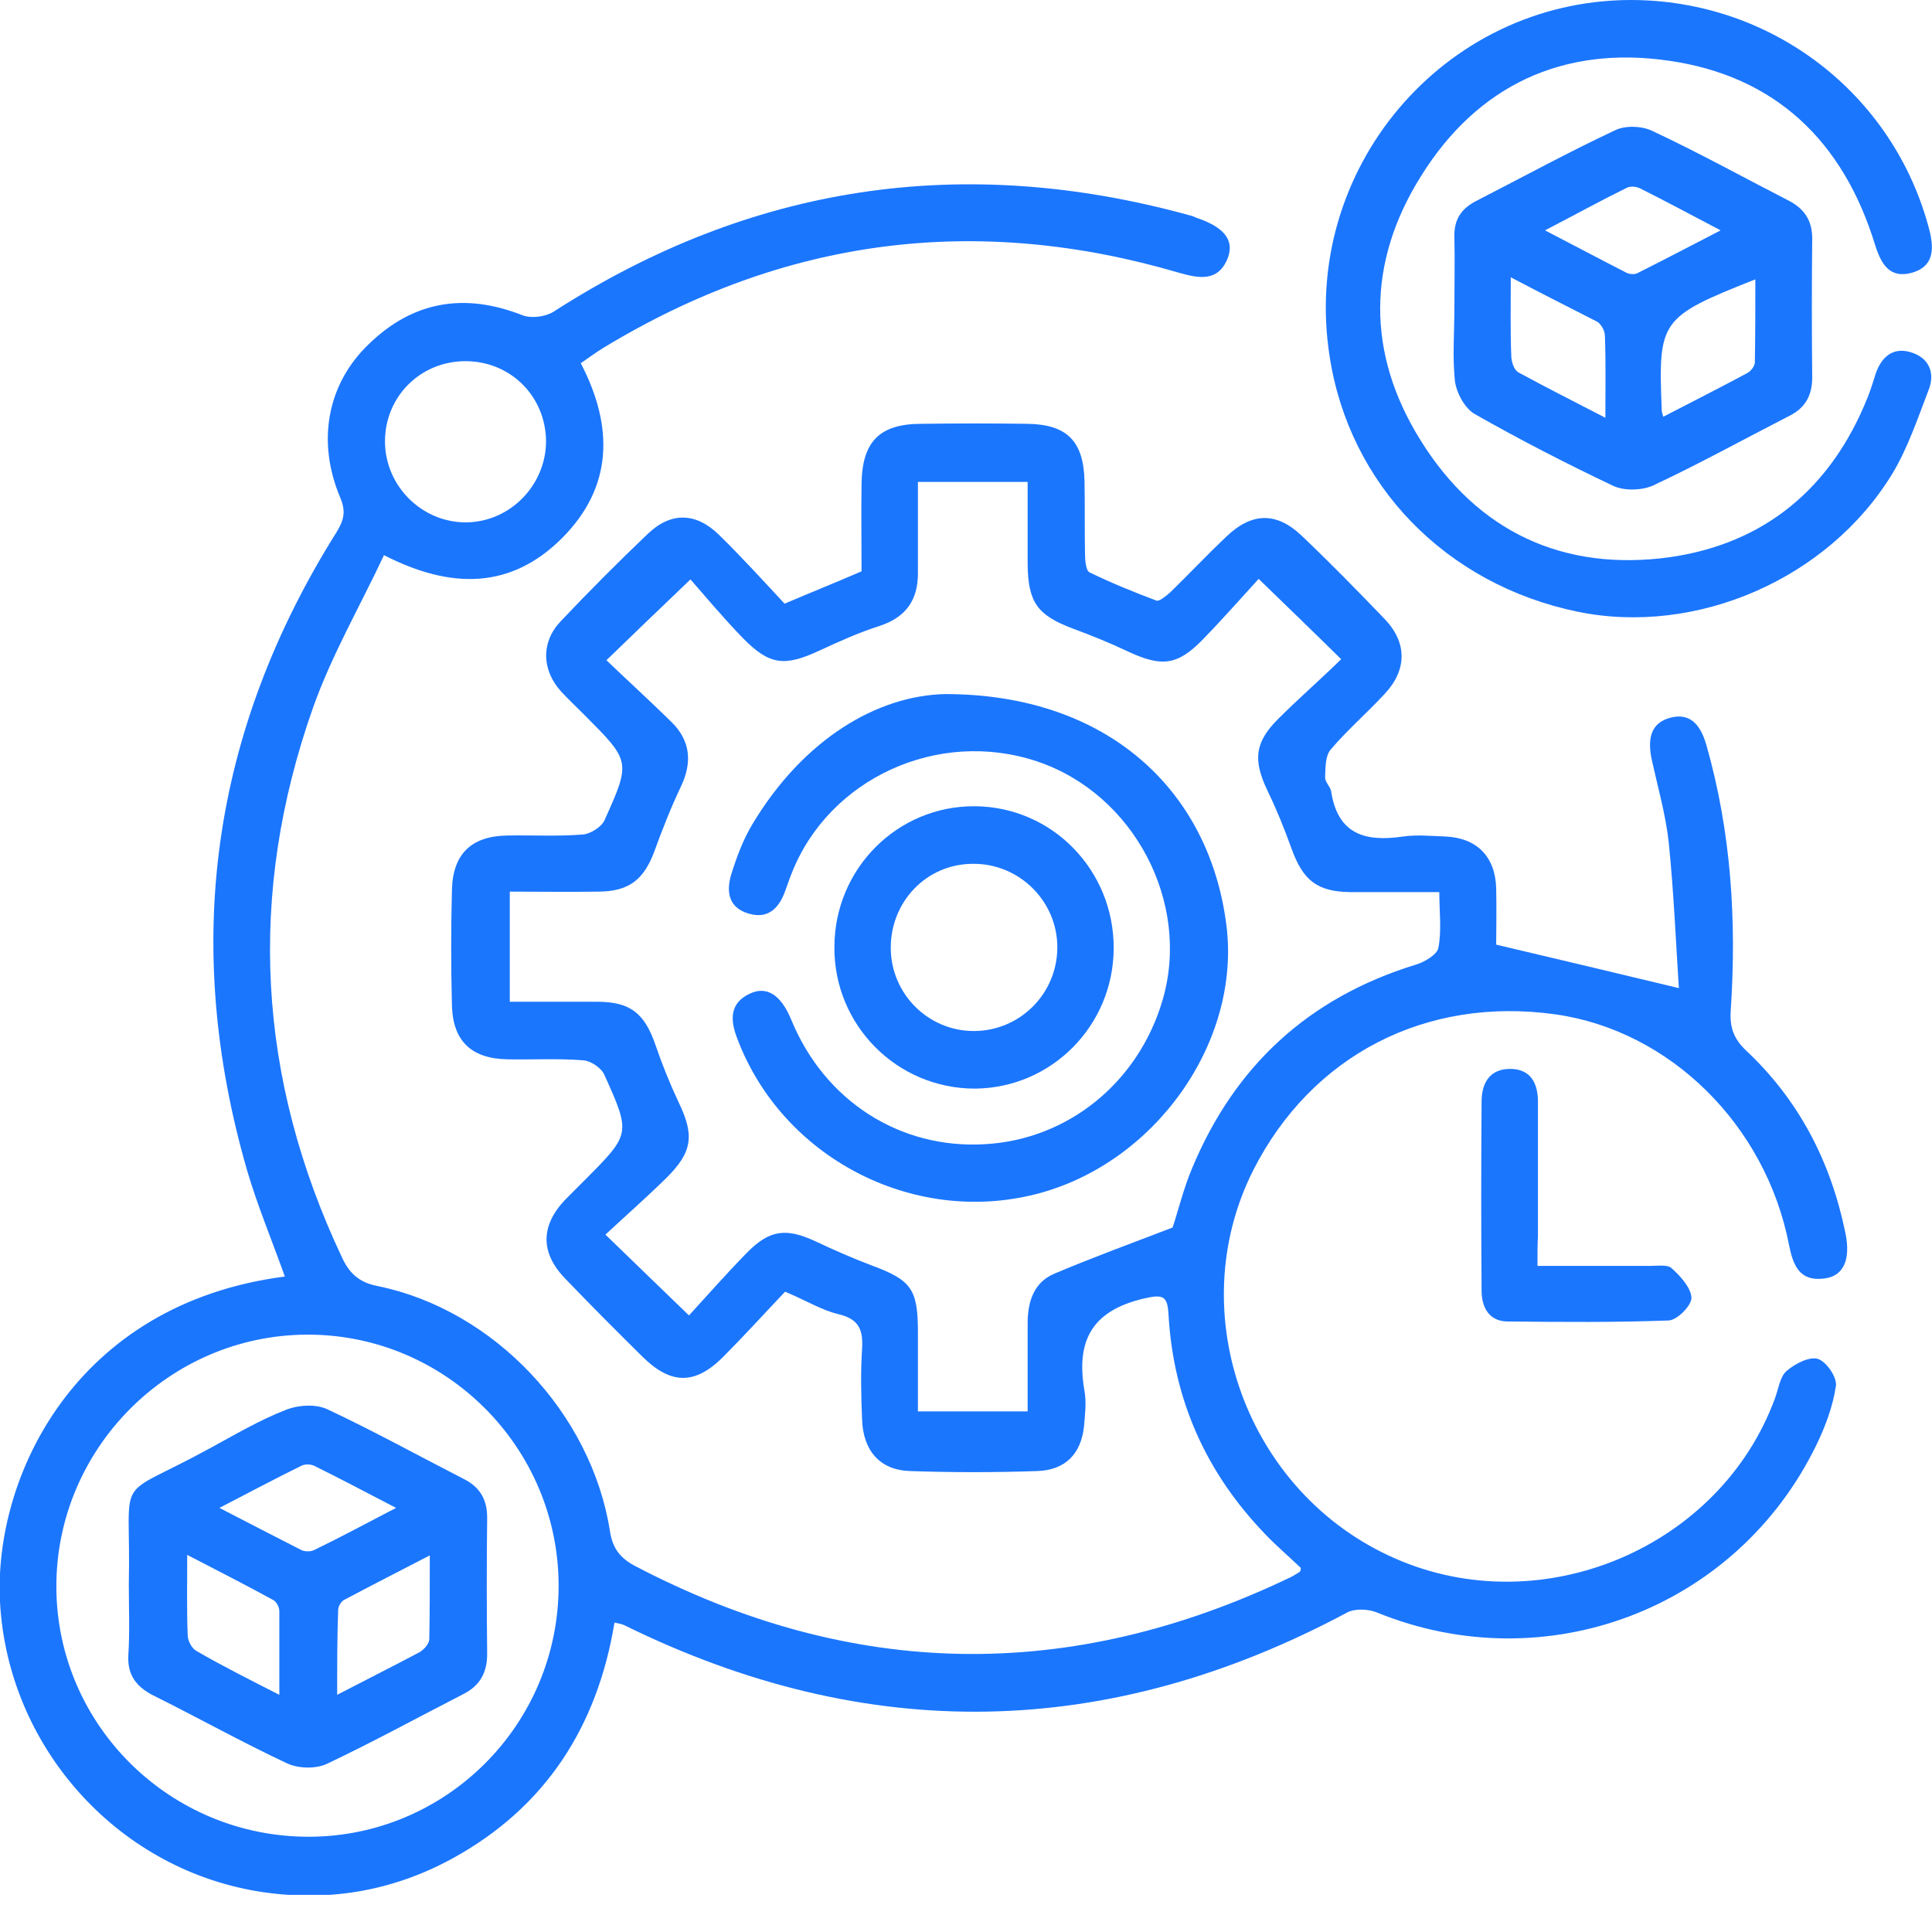
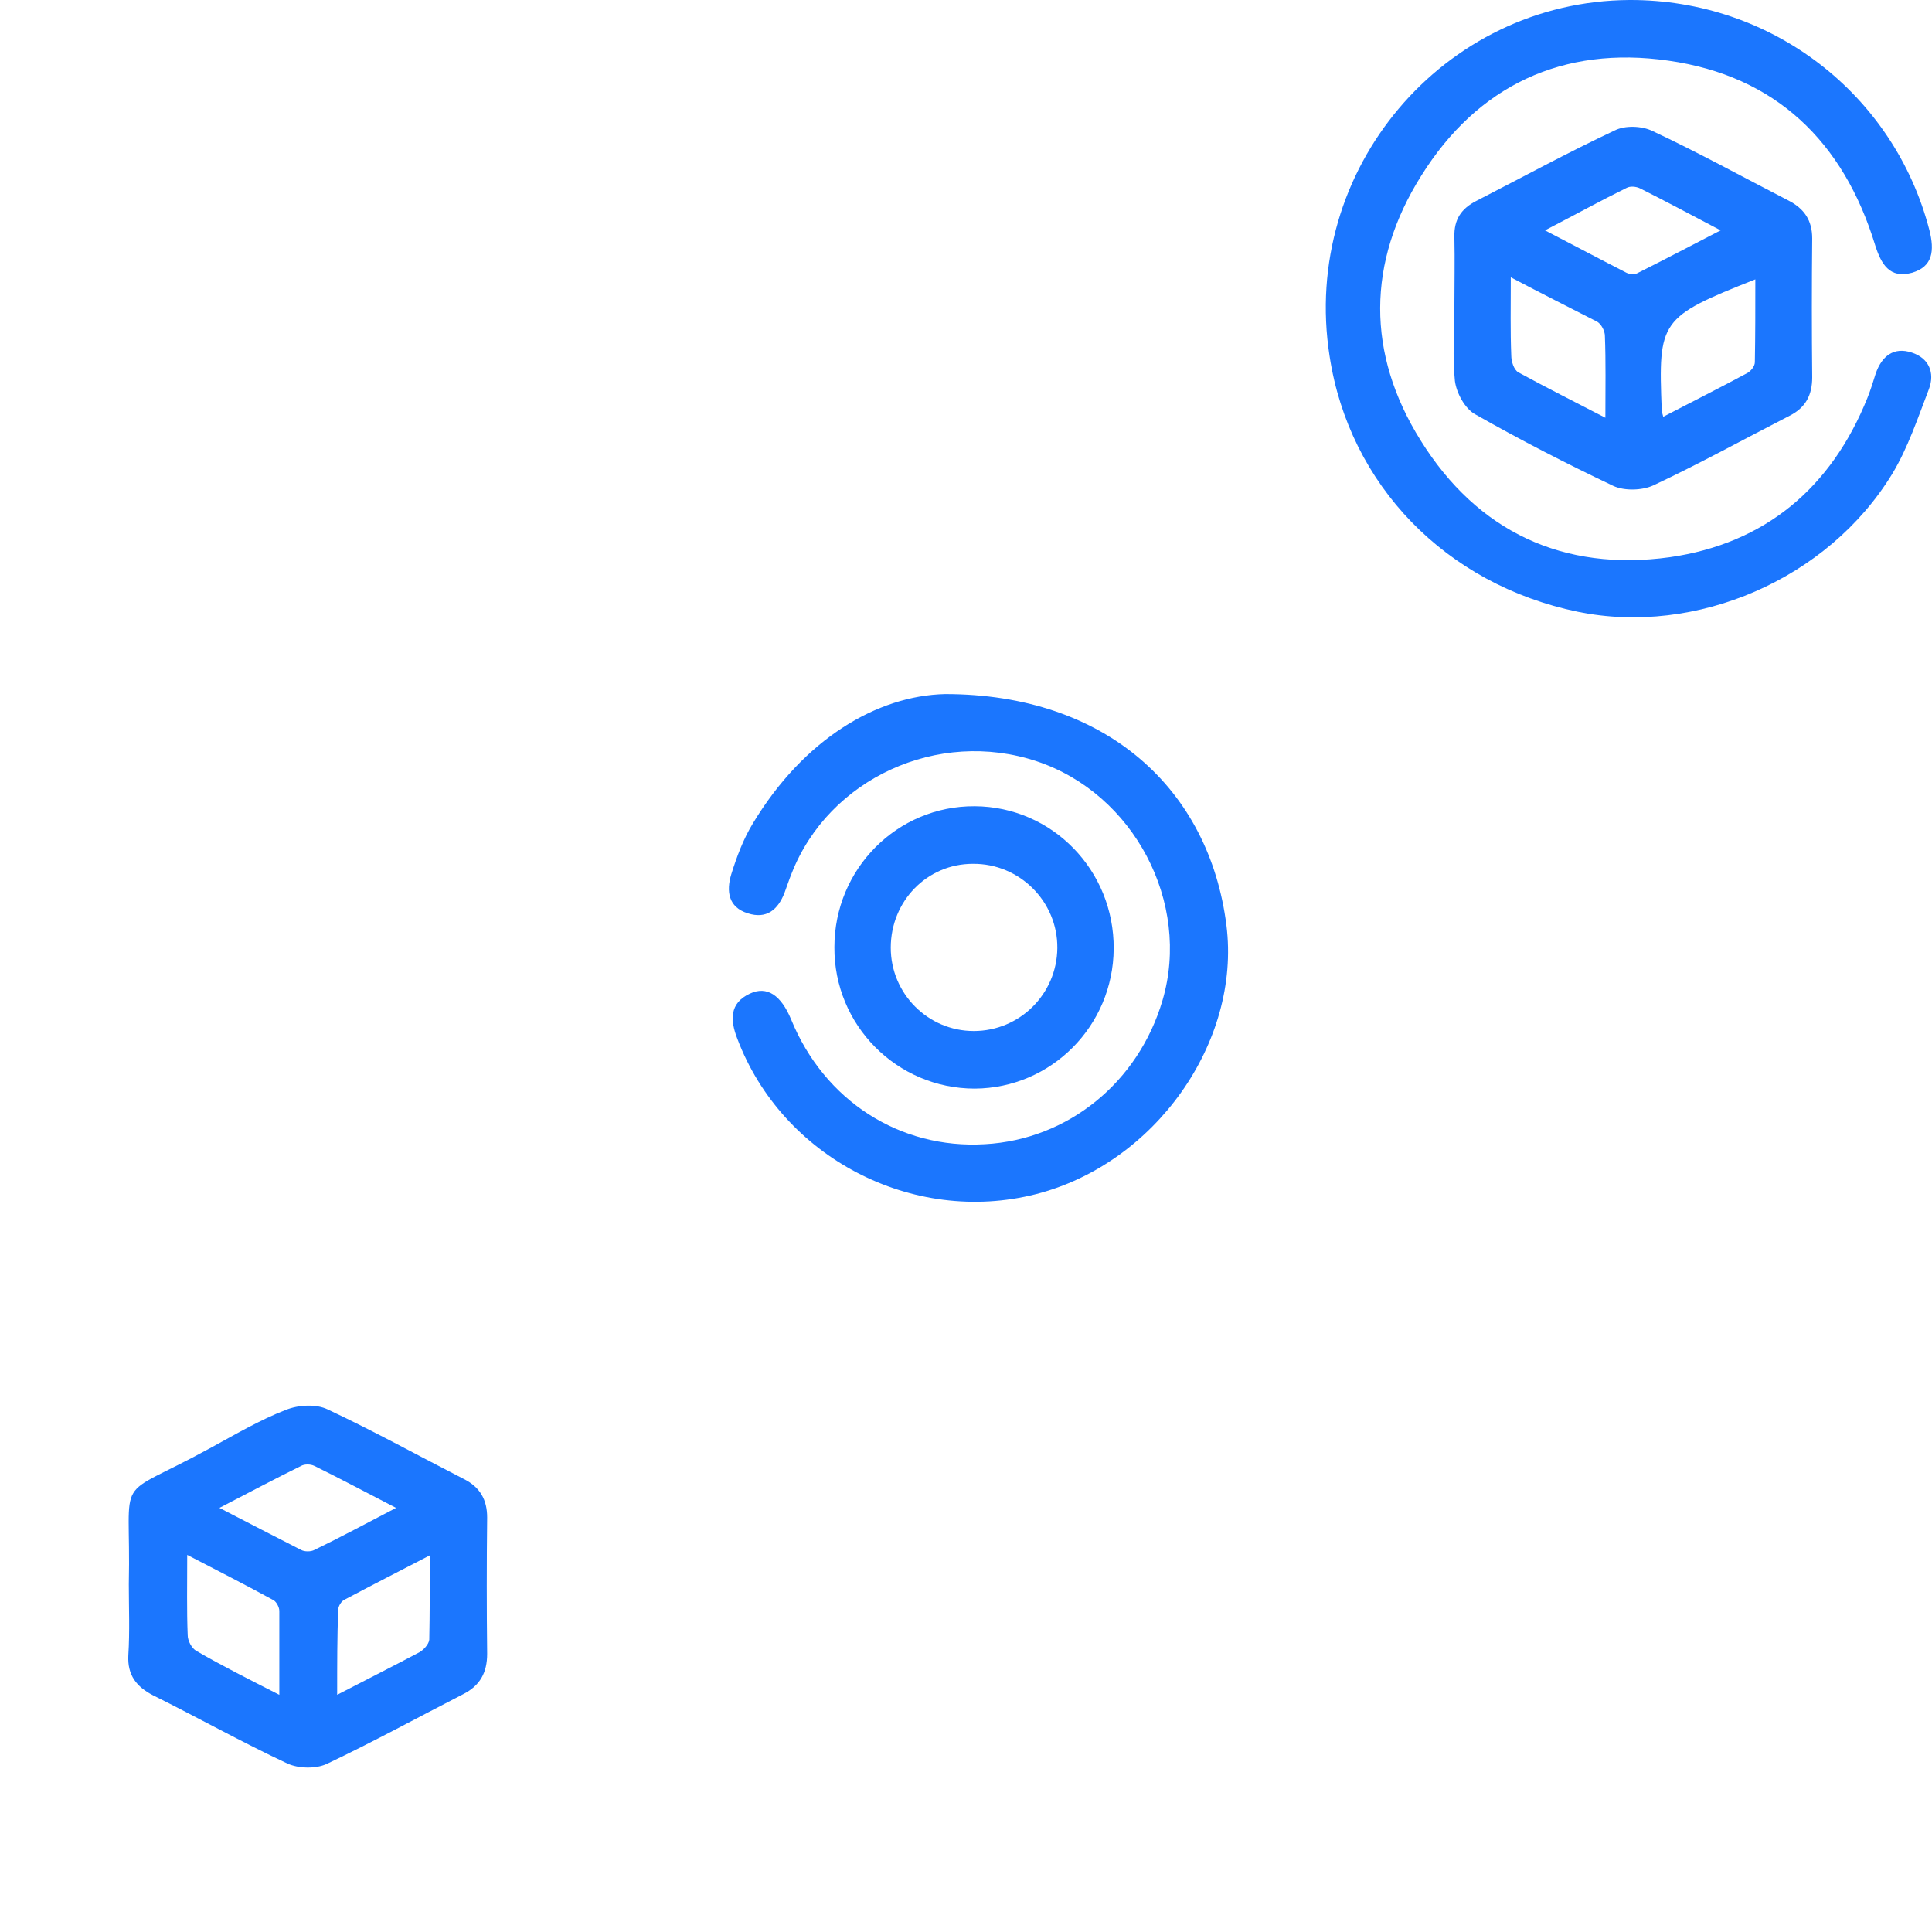
<svg xmlns="http://www.w3.org/2000/svg" width="52" height="52" viewBox="0 0 52 52" fill="none">
  <g clip-path="url(#clip0_919_1228)">
-     <path d="M35.014 42.203C34.703 41.904 34.364 41.618 34.053 41.292C32.468 39.647 31.587 37.689 31.452 35.405C31.425 34.888 31.33 34.82 30.761 34.956C29.352 35.296 28.96 36.126 29.19 37.444C29.244 37.743 29.203 38.083 29.176 38.396C29.095 39.13 28.675 39.565 27.93 39.593C26.779 39.633 25.628 39.633 24.476 39.593C23.691 39.565 23.23 39.049 23.203 38.206C23.176 37.567 23.162 36.941 23.203 36.302C23.23 35.813 23.135 35.514 22.593 35.378C22.119 35.269 21.686 34.997 21.131 34.766C20.589 35.337 20.047 35.935 19.465 36.52C18.706 37.281 18.056 37.268 17.297 36.52C16.593 35.826 15.889 35.119 15.198 34.399C14.548 33.719 14.548 32.998 15.198 32.305C15.374 32.128 15.55 31.951 15.726 31.775C16.972 30.524 16.986 30.524 16.268 28.933C16.187 28.743 15.902 28.552 15.699 28.539C15.022 28.484 14.345 28.525 13.667 28.512C12.692 28.498 12.191 28.022 12.164 27.07C12.137 26.023 12.137 24.99 12.164 23.943C12.191 22.978 12.692 22.502 13.654 22.488C14.331 22.475 15.008 22.515 15.685 22.461C15.889 22.448 16.187 22.257 16.268 22.081C16.986 20.49 16.972 20.49 15.726 19.239C15.523 19.035 15.306 18.831 15.103 18.613C14.575 18.029 14.561 17.281 15.089 16.724C15.848 15.921 16.634 15.133 17.433 14.371C18.056 13.773 18.733 13.787 19.356 14.399C19.966 14.997 20.548 15.636 21.117 16.248C21.849 15.935 22.499 15.677 23.189 15.377C23.189 14.616 23.176 13.828 23.189 13.025C23.203 11.883 23.677 11.407 24.801 11.407C25.75 11.394 26.698 11.394 27.646 11.407C28.716 11.421 29.163 11.87 29.19 12.944C29.203 13.596 29.19 14.262 29.203 14.915C29.203 15.092 29.231 15.364 29.325 15.405C29.908 15.69 30.517 15.935 31.127 16.166C31.208 16.193 31.398 16.03 31.506 15.935C32.007 15.445 32.495 14.929 32.996 14.453C33.687 13.787 34.351 13.773 35.028 14.412C35.8 15.146 36.545 15.908 37.276 16.669C37.873 17.294 37.873 18.029 37.276 18.668C36.802 19.184 36.261 19.647 35.814 20.177C35.665 20.354 35.678 20.666 35.665 20.925C35.665 21.047 35.8 21.169 35.827 21.292C36.003 22.461 36.748 22.665 37.764 22.515C38.143 22.461 38.536 22.502 38.915 22.515C39.742 22.556 40.243 23.046 40.27 23.902C40.283 24.46 40.27 25.017 40.27 25.425C41.936 25.82 43.494 26.187 45.187 26.595C45.106 25.357 45.051 24.025 44.916 22.692C44.835 21.931 44.618 21.183 44.455 20.435C44.347 19.919 44.401 19.443 44.997 19.307C45.553 19.184 45.796 19.592 45.932 20.068C46.596 22.407 46.745 24.786 46.582 27.206C46.555 27.655 46.663 27.954 46.988 28.267C48.424 29.613 49.278 31.272 49.67 33.189C49.819 33.909 49.616 34.358 49.088 34.412C48.438 34.494 48.262 34.059 48.153 33.515C47.53 30.279 44.943 27.737 41.868 27.302C38.374 26.812 35.299 28.403 33.728 31.503C31.791 35.35 33.565 40.204 37.547 41.945C41.503 43.685 46.298 41.659 47.774 37.635C47.869 37.376 47.91 37.05 48.086 36.901C48.302 36.71 48.695 36.506 48.925 36.574C49.156 36.642 49.454 37.077 49.413 37.308C49.332 37.852 49.129 38.396 48.885 38.899C46.731 43.318 41.597 45.249 37.06 43.4C36.83 43.304 36.464 43.291 36.261 43.4C29.827 46.84 23.338 46.962 16.796 43.739C16.742 43.712 16.661 43.699 16.539 43.672C16.078 46.472 14.683 48.648 12.177 50.021C10.538 50.918 8.764 51.204 6.935 50.905C3.088 50.266 0.203 46.962 9.74489e-05 43.114C-0.176 39.783 1.991 35.092 7.667 34.358C7.328 33.406 6.935 32.468 6.651 31.503C4.89 25.412 5.689 19.688 9.062 14.317C9.251 14.004 9.319 13.773 9.157 13.392C8.52 11.883 8.804 10.333 9.929 9.259C11.121 8.103 12.502 7.872 14.06 8.484C14.304 8.579 14.683 8.525 14.9 8.389C20.223 4.963 25.926 4.12 32.007 5.792C32.075 5.806 32.143 5.833 32.197 5.86C32.928 6.105 33.227 6.445 33.05 6.934C32.793 7.6 32.265 7.492 31.736 7.342C26.278 5.738 21.117 6.404 16.254 9.354C16.051 9.477 15.848 9.626 15.631 9.776C16.525 11.489 16.498 13.12 15.117 14.494C13.762 15.84 12.164 15.88 10.335 14.942C9.685 16.329 8.926 17.634 8.425 19.049C6.651 24.066 6.922 29.001 9.197 33.828C9.4 34.276 9.671 34.521 10.172 34.616C13.288 35.255 15.916 38.029 16.417 41.211C16.485 41.659 16.674 41.918 17.067 42.135C22.919 45.208 28.797 45.303 34.743 42.448C34.825 42.407 34.906 42.353 34.974 42.312C35.001 42.298 35.001 42.271 35.014 42.203ZM33.877 15.581C33.416 16.084 32.915 16.655 32.373 17.213C31.696 17.906 31.276 17.961 30.368 17.539C29.881 17.308 29.38 17.104 28.865 16.914C27.93 16.56 27.673 16.22 27.659 15.201C27.659 14.466 27.659 13.719 27.659 12.971C26.63 12.971 25.722 12.971 24.706 12.971C24.706 13.814 24.706 14.63 24.706 15.432C24.706 16.152 24.381 16.615 23.677 16.846C23.122 17.023 22.58 17.267 22.052 17.512C21.117 17.947 20.711 17.906 19.993 17.172C19.465 16.628 18.977 16.044 18.584 15.595C17.758 16.384 17.081 17.036 16.322 17.77C16.891 18.314 17.487 18.858 18.069 19.429C18.584 19.932 18.638 20.517 18.327 21.169C18.056 21.741 17.826 22.325 17.609 22.923C17.324 23.685 16.918 23.998 16.092 23.998C15.306 24.011 14.521 23.998 13.721 23.998C13.721 25.017 13.721 25.955 13.721 26.962C14.534 26.962 15.293 26.962 16.065 26.962C16.972 26.962 17.352 27.274 17.649 28.144C17.826 28.661 18.029 29.164 18.259 29.654C18.692 30.551 18.652 31 17.92 31.72C17.392 32.237 16.837 32.726 16.295 33.23C17.081 33.991 17.758 34.644 18.544 35.405C19.017 34.888 19.532 34.304 20.088 33.733C20.711 33.093 21.158 33.039 21.97 33.42C22.458 33.651 22.959 33.868 23.46 34.059C24.53 34.453 24.706 34.698 24.706 35.854C24.706 36.574 24.706 37.281 24.706 37.988C25.763 37.988 26.684 37.988 27.659 37.988C27.659 37.159 27.659 36.384 27.659 35.623C27.659 35.038 27.822 34.508 28.391 34.276C29.42 33.841 30.463 33.461 31.56 33.039C31.723 32.55 31.858 31.979 32.089 31.435C33.24 28.675 35.231 26.853 38.089 25.969C38.333 25.901 38.672 25.697 38.712 25.52C38.807 25.044 38.739 24.555 38.739 24.011C37.873 24.011 37.1 24.011 36.342 24.011C35.448 23.998 35.069 23.698 34.757 22.828C34.567 22.298 34.351 21.768 34.107 21.265C33.728 20.462 33.768 19.987 34.391 19.361C34.947 18.804 35.543 18.287 36.098 17.743C35.34 16.995 34.662 16.343 33.877 15.581ZM8.263 35.922C4.538 35.935 1.504 39.008 1.517 42.72C1.531 46.445 4.592 49.45 8.33 49.436C12.028 49.423 15.035 46.404 15.035 42.679C15.035 38.954 11.988 35.908 8.263 35.922ZM12.529 9.721C11.324 9.721 10.376 10.659 10.362 11.856C10.349 13.066 11.351 14.072 12.556 14.059C13.735 14.045 14.697 13.053 14.697 11.87C14.683 10.659 13.735 9.721 12.529 9.721Z" fill="#1B76FE" />
    <path d="M43.859 5.42677e-05C47.679 -0.014 50.984 2.529 51.932 6.2C52.068 6.744 52.027 7.179 51.458 7.342C50.862 7.505 50.632 7.111 50.469 6.594C49.616 3.807 47.788 2.04 44.902 1.632C42.071 1.224 39.769 2.298 38.252 4.732C36.789 7.057 36.775 9.518 38.238 11.856C39.769 14.317 42.085 15.391 44.943 14.997C47.503 14.63 49.291 13.134 50.266 10.7C50.348 10.496 50.415 10.279 50.483 10.061C50.646 9.585 50.971 9.327 51.458 9.49C51.919 9.64 52.081 10.034 51.919 10.469C51.621 11.244 51.35 12.06 50.93 12.754C49.196 15.595 45.647 17.118 42.464 16.465C38.915 15.731 36.315 13.053 35.786 9.585C35.001 4.568 38.848 0.027 43.859 5.42677e-05Z" fill="#1B76FE" />
    <path d="M39.145 8.28C39.145 7.641 39.159 7.016 39.145 6.377C39.132 5.901 39.335 5.615 39.728 5.411C40.974 4.772 42.193 4.106 43.466 3.508C43.737 3.372 44.184 3.386 44.469 3.522C45.715 4.106 46.92 4.772 48.139 5.398C48.559 5.615 48.776 5.928 48.776 6.418C48.763 7.668 48.763 8.906 48.776 10.156C48.776 10.632 48.6 10.972 48.167 11.19C46.948 11.815 45.742 12.482 44.496 13.066C44.198 13.202 43.724 13.216 43.426 13.08C42.166 12.482 40.92 11.842 39.701 11.149C39.43 10.999 39.2 10.578 39.159 10.252C39.091 9.599 39.145 8.946 39.145 8.28ZM40.663 7.464C40.663 8.253 40.649 8.906 40.676 9.572C40.676 9.721 40.744 9.953 40.866 10.021C41.611 10.428 42.369 10.809 43.209 11.244C43.209 10.428 43.223 9.735 43.196 9.042C43.196 8.906 43.101 8.729 42.992 8.661C42.247 8.28 41.516 7.913 40.663 7.464ZM44.767 11.217C45.552 10.809 46.284 10.442 47.015 10.048C47.124 9.993 47.232 9.857 47.232 9.749C47.245 9.014 47.245 8.294 47.245 7.519C44.672 8.539 44.631 8.62 44.726 11.04C44.726 11.068 44.726 11.081 44.767 11.217ZM41.584 6.2C42.396 6.621 43.087 6.989 43.778 7.342C43.859 7.383 44.008 7.396 44.09 7.342C44.794 6.989 45.498 6.621 46.311 6.2C45.485 5.765 44.821 5.411 44.144 5.071C44.035 5.017 43.873 5.004 43.778 5.058C43.087 5.398 42.396 5.779 41.584 6.2Z" fill="#1B76FE" />
-     <path d="M41.381 34.072C42.464 34.072 43.44 34.072 44.401 34.072C44.604 34.072 44.875 34.032 44.984 34.127C45.227 34.344 45.512 34.657 45.526 34.929C45.526 35.147 45.133 35.541 44.902 35.541C43.467 35.595 42.017 35.582 40.581 35.568C40.08 35.568 39.877 35.187 39.877 34.739C39.864 33.039 39.864 31.34 39.877 29.654C39.877 29.137 40.107 28.756 40.676 28.77C41.205 28.784 41.394 29.164 41.394 29.654C41.394 30.85 41.394 32.047 41.394 33.257C41.381 33.501 41.381 33.746 41.381 34.072Z" fill="#1B76FE" />
    <path d="M25.438 18.681C29.772 18.681 32.549 21.238 33.01 24.909C33.403 28.049 31.086 31.326 27.876 32.142C24.558 32.985 21.049 31.149 19.844 27.954C19.654 27.465 19.627 27.002 20.182 26.744C20.643 26.526 21.022 26.785 21.293 27.438C22.187 29.627 24.219 30.932 26.508 30.796C28.743 30.673 30.639 29.137 31.29 26.921C32.062 24.297 30.517 21.36 27.903 20.49C25.248 19.606 22.309 20.952 21.307 23.508C21.239 23.671 21.185 23.848 21.117 24.025C20.941 24.487 20.629 24.745 20.128 24.582C19.6 24.419 19.546 23.984 19.681 23.535C19.83 23.059 20.006 22.584 20.264 22.162C21.632 19.892 23.609 18.722 25.438 18.681Z" fill="#1B76FE" />
    <path d="M22.458 25.493C22.458 23.386 24.151 21.686 26.237 21.7C28.323 21.713 29.989 23.427 29.975 25.534C29.962 27.614 28.296 29.287 26.237 29.3C24.137 29.3 22.444 27.587 22.458 25.493ZM23.975 25.507C23.975 26.744 24.977 27.75 26.21 27.75C27.442 27.75 28.445 26.758 28.458 25.52C28.472 24.27 27.442 23.236 26.183 23.25C24.95 23.25 23.975 24.256 23.975 25.507Z" fill="#1B76FE" />
    <path d="M3.467 42.638C3.535 39.525 2.993 40.436 5.648 38.981C6.326 38.614 6.989 38.219 7.694 37.947C8.032 37.812 8.506 37.784 8.818 37.934C10.064 38.519 11.27 39.185 12.489 39.81C12.922 40.028 13.112 40.368 13.112 40.843C13.098 42.067 13.098 43.291 13.112 44.514C13.112 45.017 12.922 45.371 12.461 45.602C11.242 46.228 10.023 46.894 8.791 47.478C8.493 47.614 8.032 47.601 7.734 47.465C6.515 46.894 5.323 46.228 4.118 45.629C3.671 45.398 3.427 45.086 3.454 44.555C3.495 43.903 3.467 43.277 3.467 42.638ZM11.568 41.863C10.728 42.298 9.983 42.679 9.265 43.06C9.184 43.1 9.102 43.236 9.102 43.332C9.075 44.052 9.075 44.786 9.075 45.616C9.888 45.194 10.592 44.841 11.283 44.474C11.405 44.406 11.54 44.256 11.554 44.134C11.568 43.413 11.568 42.706 11.568 41.863ZM7.518 45.616C7.518 44.786 7.518 44.079 7.518 43.359C7.518 43.264 7.45 43.128 7.369 43.073C6.624 42.665 5.879 42.285 5.039 41.85C5.039 42.665 5.025 43.345 5.052 44.011C5.052 44.161 5.161 44.365 5.283 44.433C5.96 44.827 6.691 45.194 7.518 45.616ZM5.906 40.585C6.718 41.007 7.409 41.36 8.1 41.714C8.195 41.768 8.371 41.768 8.466 41.714C9.17 41.374 9.847 41.007 10.66 40.585C9.847 40.164 9.156 39.797 8.466 39.457C8.357 39.402 8.195 39.402 8.1 39.457C7.409 39.797 6.718 40.164 5.906 40.585Z" fill="#1B76FE" />
  </g>
  <defs>
    <clipPath id="clip0_919_1228">
      <rect width="52" height="51" fill="white" />
    </clipPath>
  </defs>
</svg>